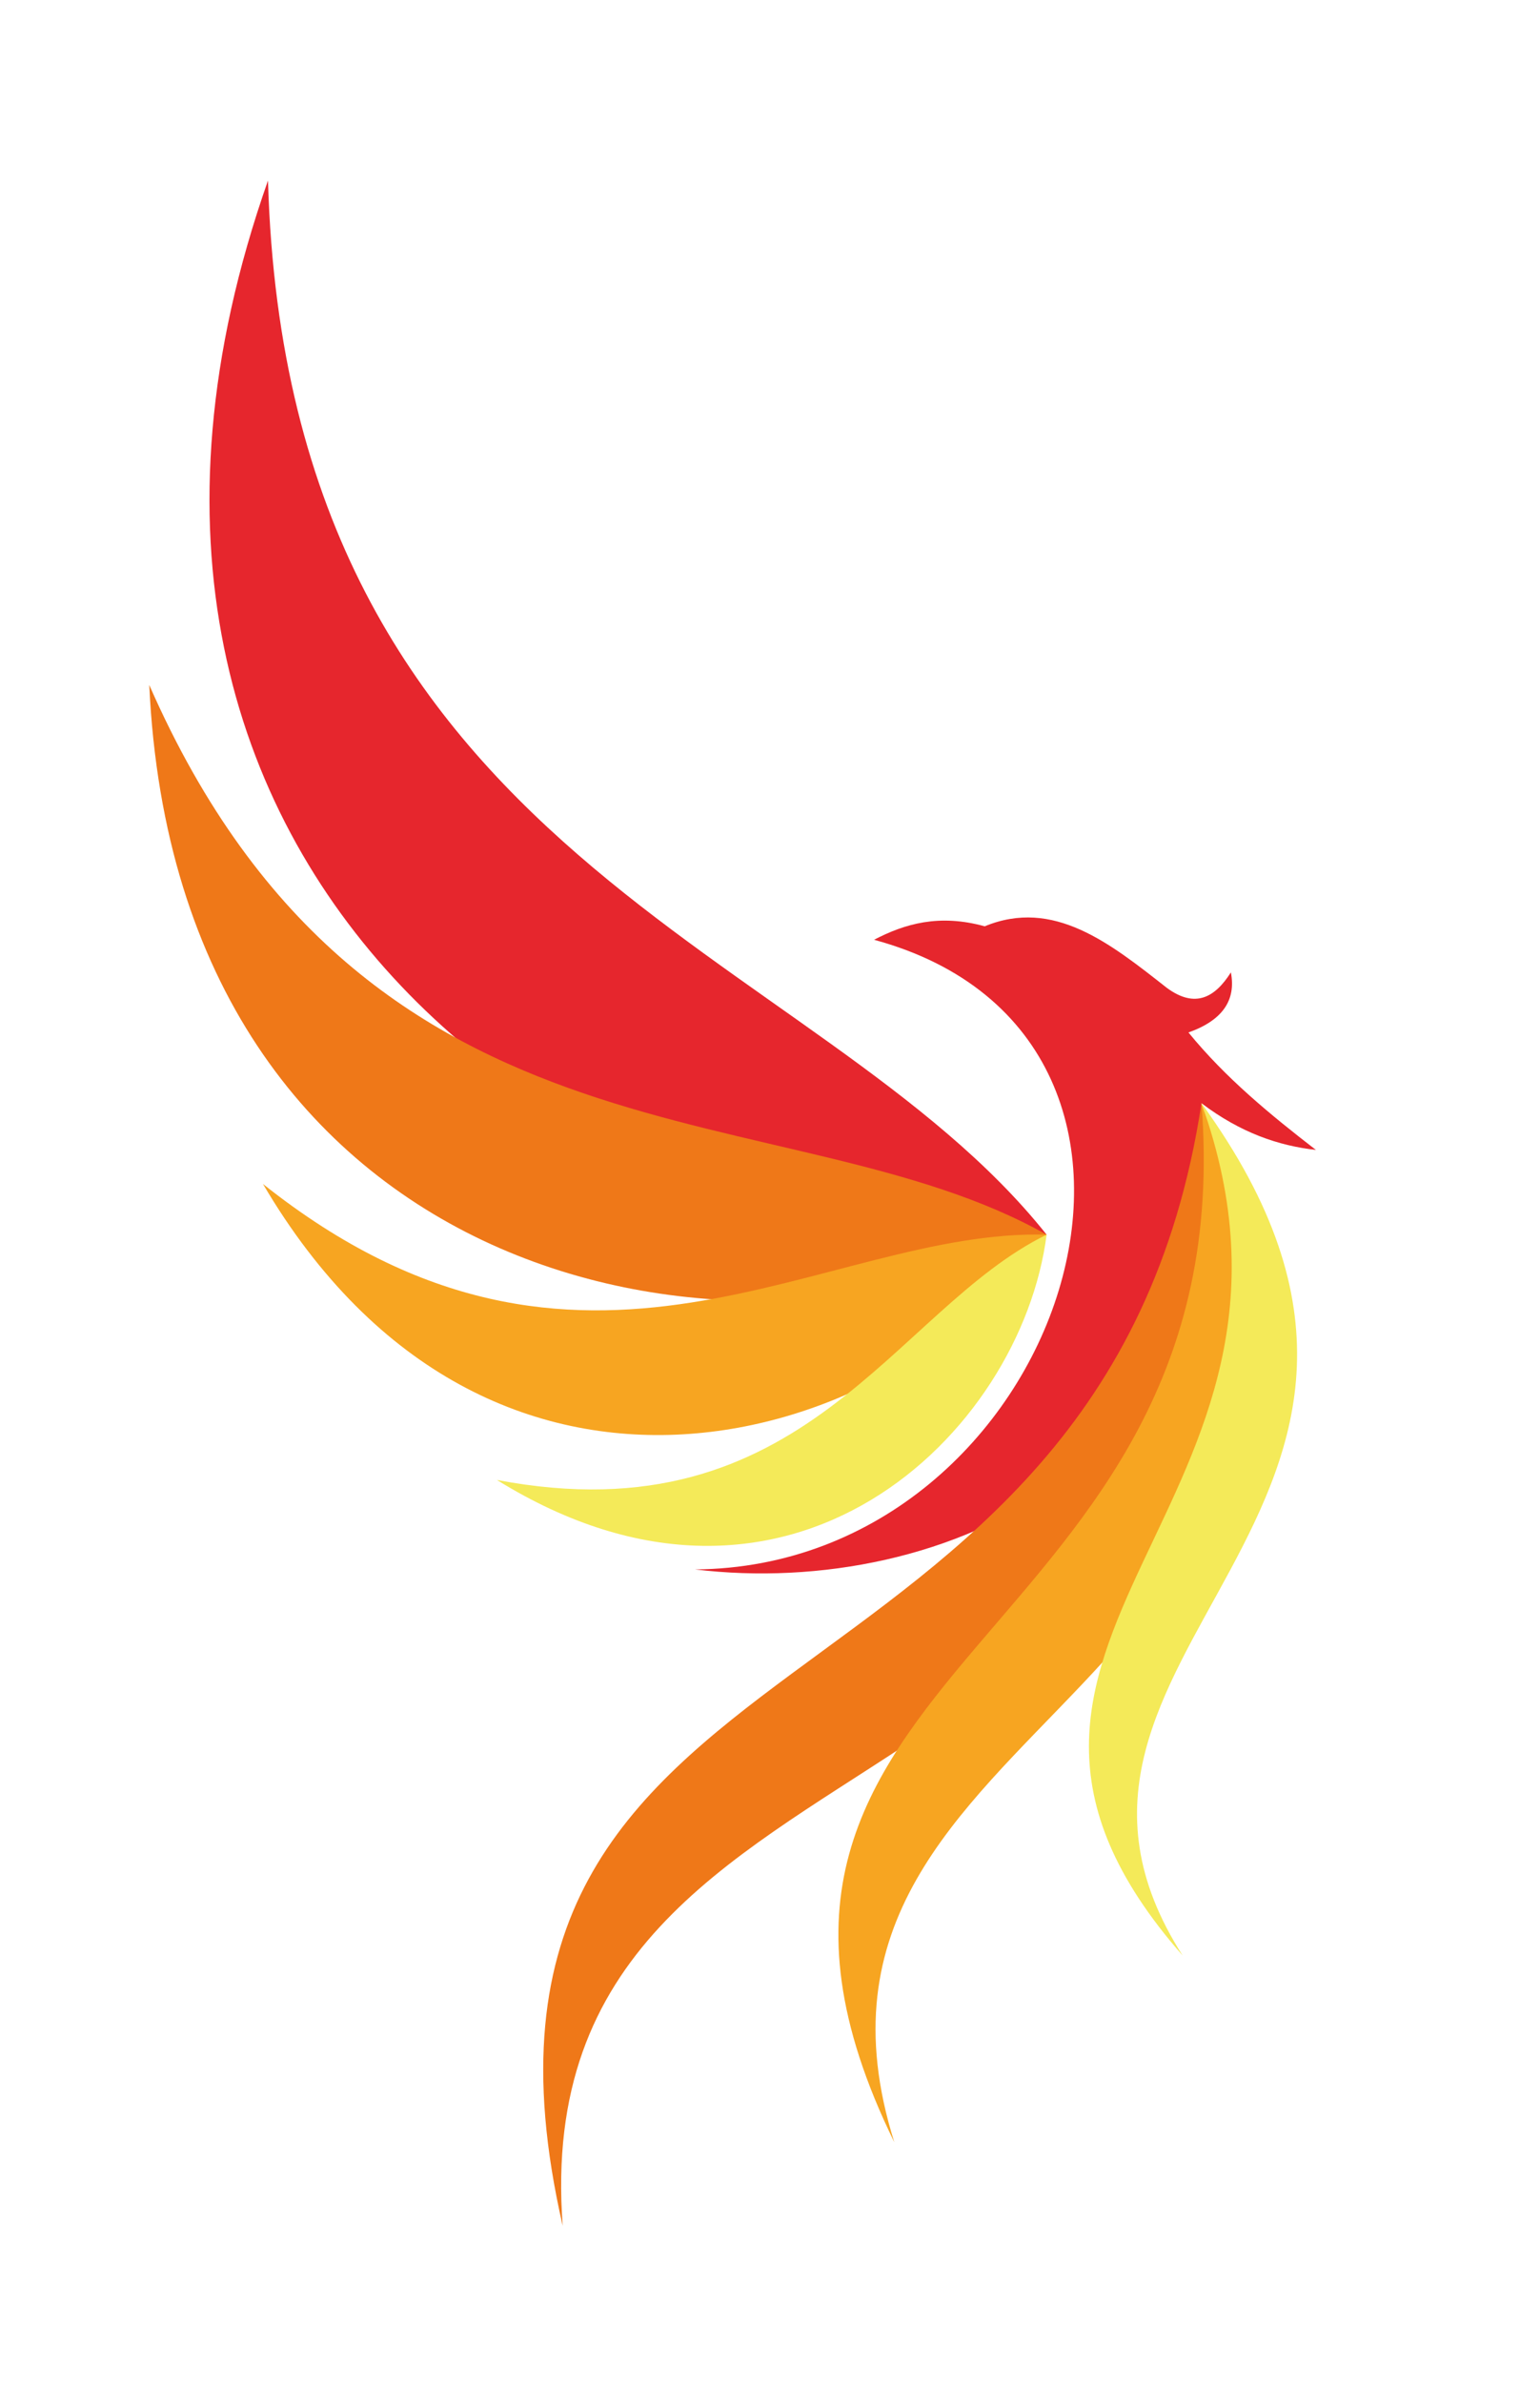
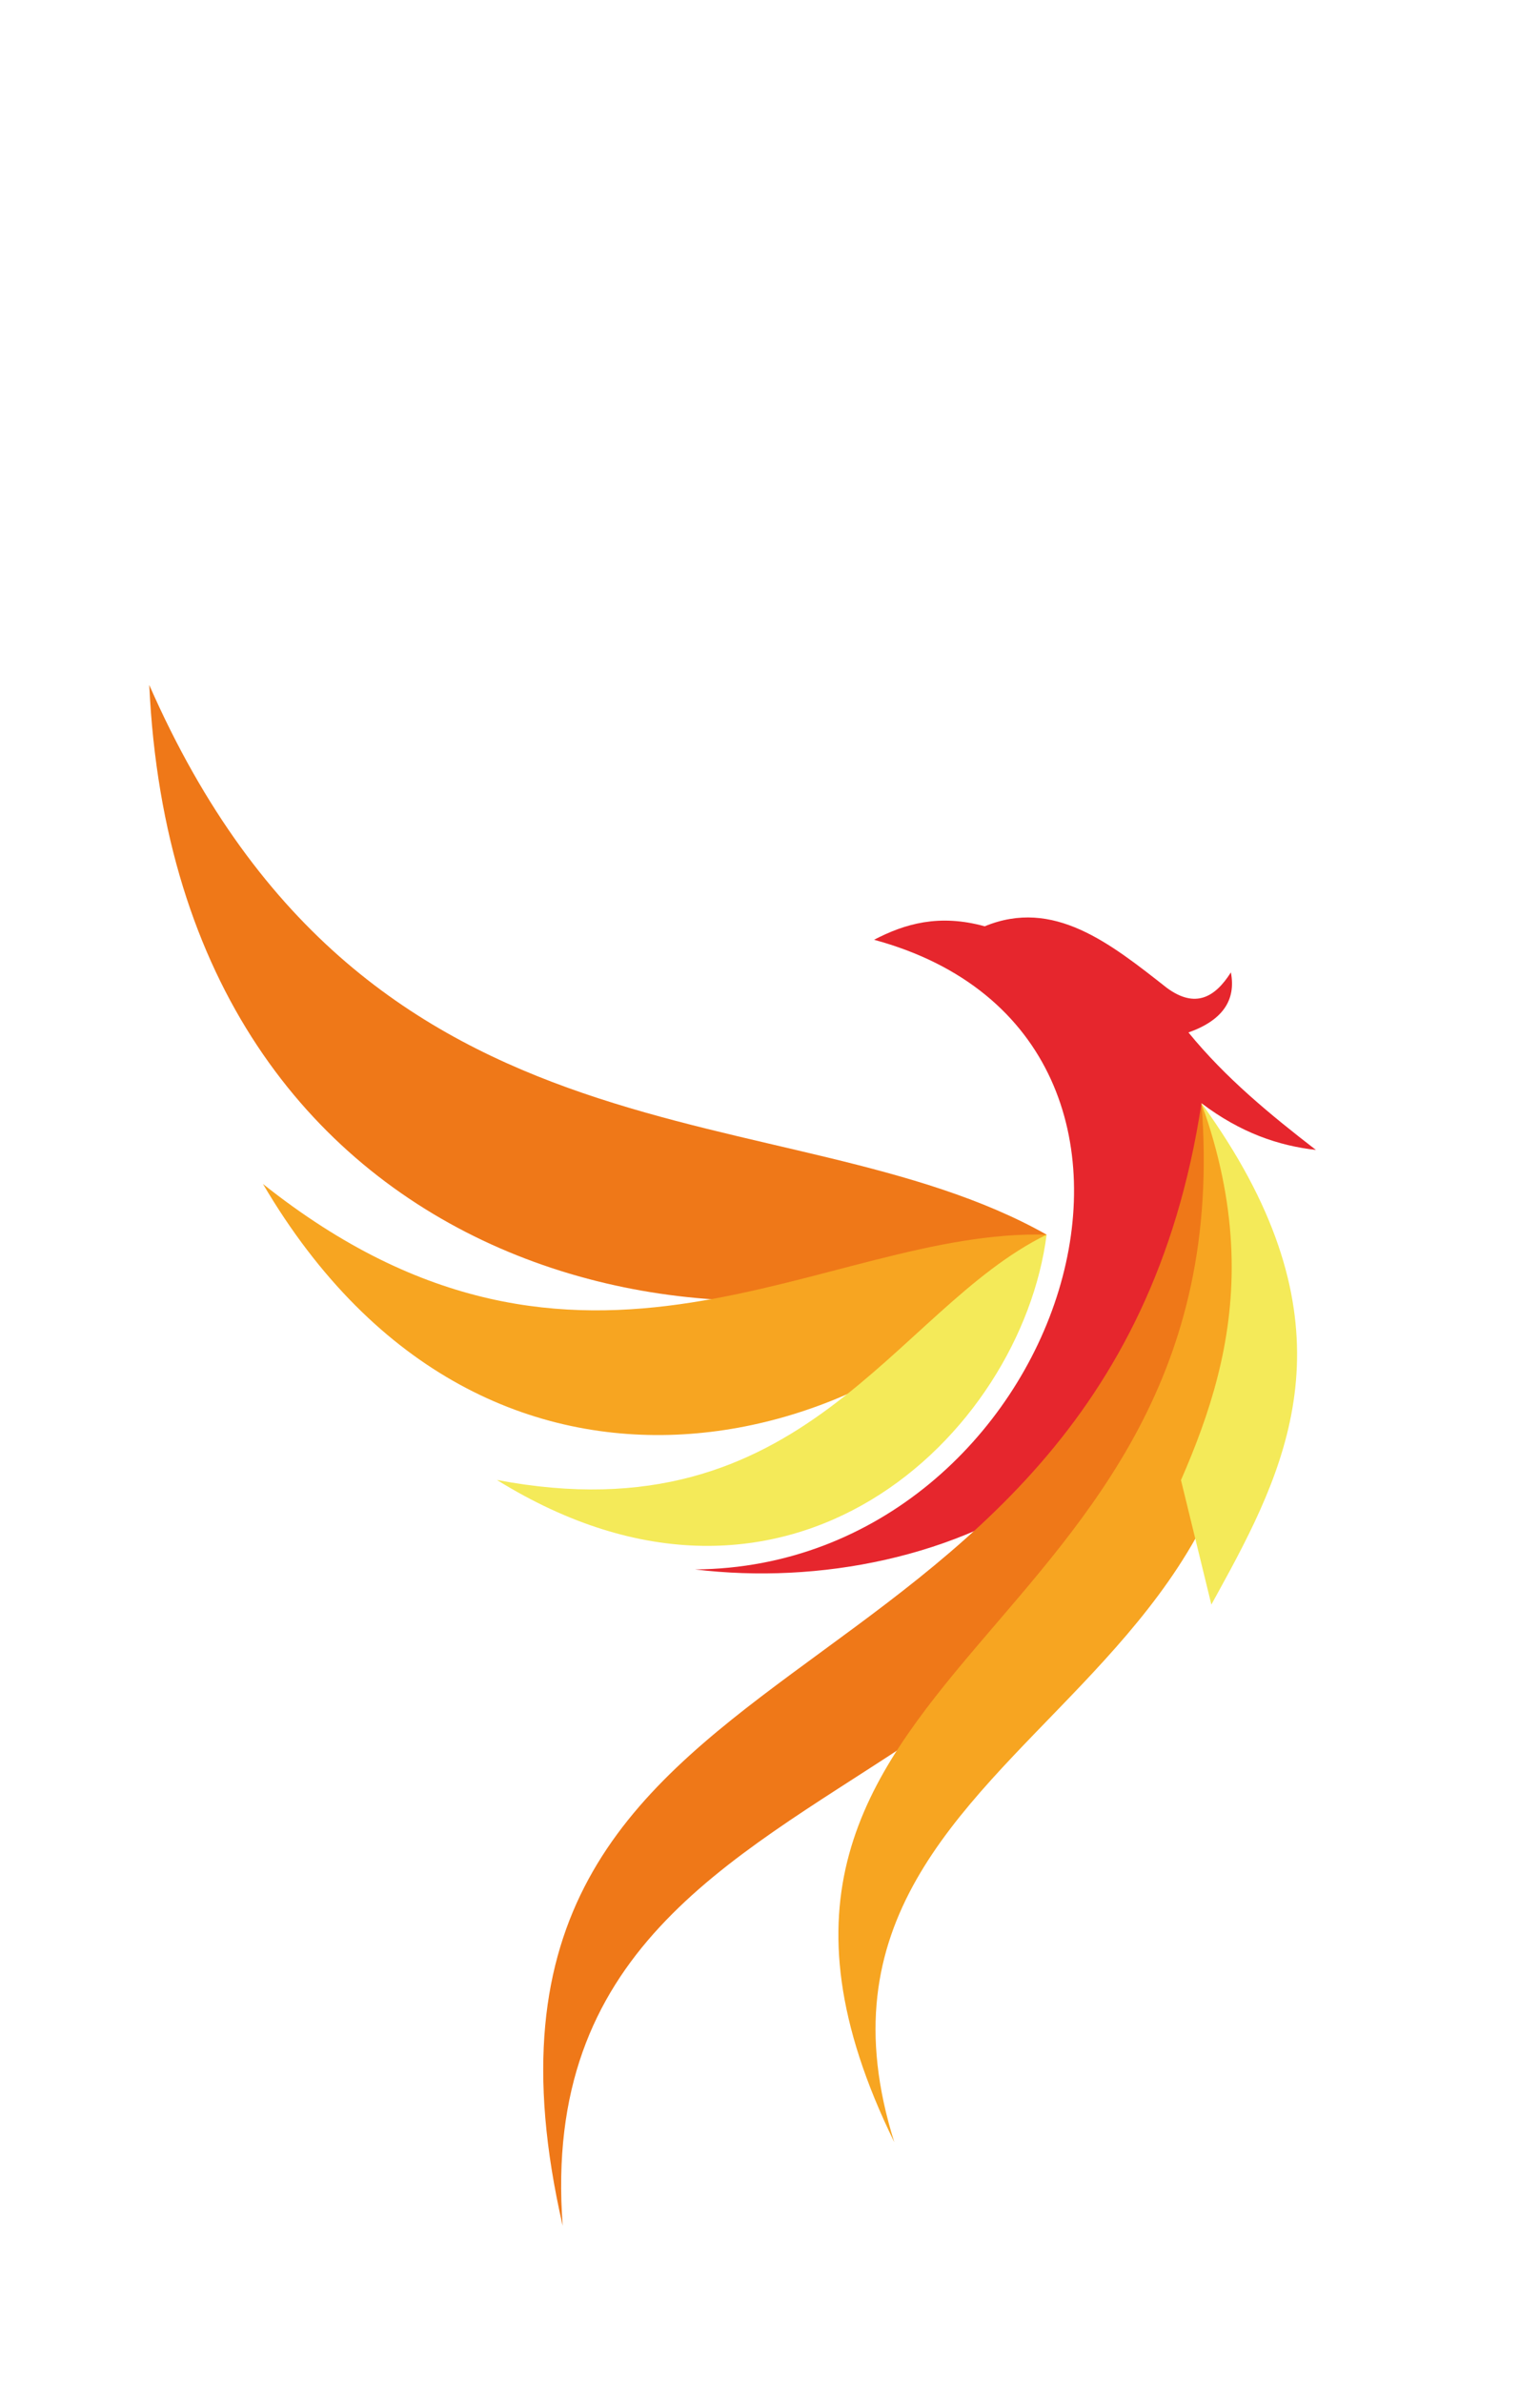
<svg xmlns="http://www.w3.org/2000/svg" width="206.468" height="319.403">
  <defs>
    <clipPath clipPathUnits="userSpaceOnUse" id="a">
      <path d="M0 239.552h154.851V0H0z" />
    </clipPath>
    <clipPath clipPathUnits="userSpaceOnUse" id="b">
      <path d="M69.904 147.372h62.449v-65.95H69.904z" />
    </clipPath>
    <clipPath clipPathUnits="userSpaceOnUse" id="c">
      <path d="M21.07 221.459h84.196V115.212H21.07z" />
    </clipPath>
    <clipPath clipPathUnits="userSpaceOnUse" id="d">
      <path d="M15.012 170.746h90.254v-61.924H15.012z" />
    </clipPath>
    <clipPath clipPathUnits="userSpaceOnUse" id="e">
      <path d="M26.448 120.58h78.818V95.335H26.448z" />
    </clipPath>
    <clipPath clipPathUnits="userSpaceOnUse" id="f">
      <path d="M49.974 115.481h55.292v-31.29H49.974z" />
    </clipPath>
    <clipPath clipPathUnits="userSpaceOnUse" id="g">
      <path d="M54.636 128.694h67.124V15.835H54.636z" />
    </clipPath>
    <clipPath clipPathUnits="userSpaceOnUse" id="h">
      <path d="M84.324 128.694h41.323V24.24H84.324z" />
    </clipPath>
    <clipPath clipPathUnits="userSpaceOnUse" id="i">
-       <path d="M109.523 128.694h20.935V43.002h-20.935z" />
+       <path d="M109.523 128.694h20.935V43.002z" />
    </clipPath>
  </defs>
  <g clip-path="url(#a)" transform="matrix(1.333 0 0 -1.333 0 319.403)">
    <g clip-path="url(#b)">
      <path d="M87.91 145.129c3.117 1.623 6.555 2.616 11.129 1.354 6.928 2.86 12.618-1.712 18.324-6.193 2.833-2.082 4.825-.985 6.436 1.559.54-2.8-.845-4.827-4.267-6.04 3.74-4.583 8.227-8.263 12.82-11.81-3.743.422-7.557 1.71-11.51 4.695 5.156-36.075-26.066-49.885-50.937-46.87 37.06.268 54.474 53.4 18.005 63.305" fill="#e6262d" fill-rule="evenodd" />
    </g>
    <g clip-path="url(#c)">
-       <path d="M105.266 115.481c-23.26 29.233-76.347 37.335-78.312 105.978-24.876-70.683 34.456-109.907 78.312-105.978" fill="#e6262d" fill-rule="evenodd" />
-     </g>
+       </g>
    <g clip-path="url(#d)">
      <path d="M105.266 115.481c-26.13 14.744-68.088 4.764-90.254 55.265 2.802-60.116 58.795-71.417 90.254-55.265" fill="#ef7818" fill-rule="evenodd" />
    </g>
    <g clip-path="url(#e)">
      <path d="M105.266 115.481c-22.382.647-46.616-20.538-78.818 5.098 22.76-38.72 63.664-26.705 78.818-5.098" fill="#f7a521" fill-rule="evenodd" />
    </g>
    <g clip-path="url(#f)">
      <path d="M105.266 115.481c-15.415-7.546-24.299-30.563-55.292-24.66 29.255-18.15 52.72 4.595 55.292 24.66" fill="#f4ea59" fill-rule="evenodd" />
    </g>
    <g clip-path="url(#g)">
      <path d="M120.842 128.694c-9.877-64.903-78.58-50.39-64.248-112.859-4.106 54.915 74.471 36.262 64.248 112.86" fill="#ef7818" fill-rule="evenodd" />
    </g>
    <g clip-path="url(#h)">
      <path d="M120.842 128.694C125.182 73.8 66.298 72.52 89.946 24.24c-13.853 44.064 53.887 43.851 30.896 104.454" fill="#f7a521" fill-rule="evenodd" />
    </g>
    <g clip-path="url(#i)">
      <path d="M120.842 128.694c14.63-40.785-29.816-53.917-1.892-85.692-19.616 30.598 31.863 44.423 1.892 85.692" fill="#f4ea59" fill-rule="evenodd" />
    </g>
  </g>
</svg>